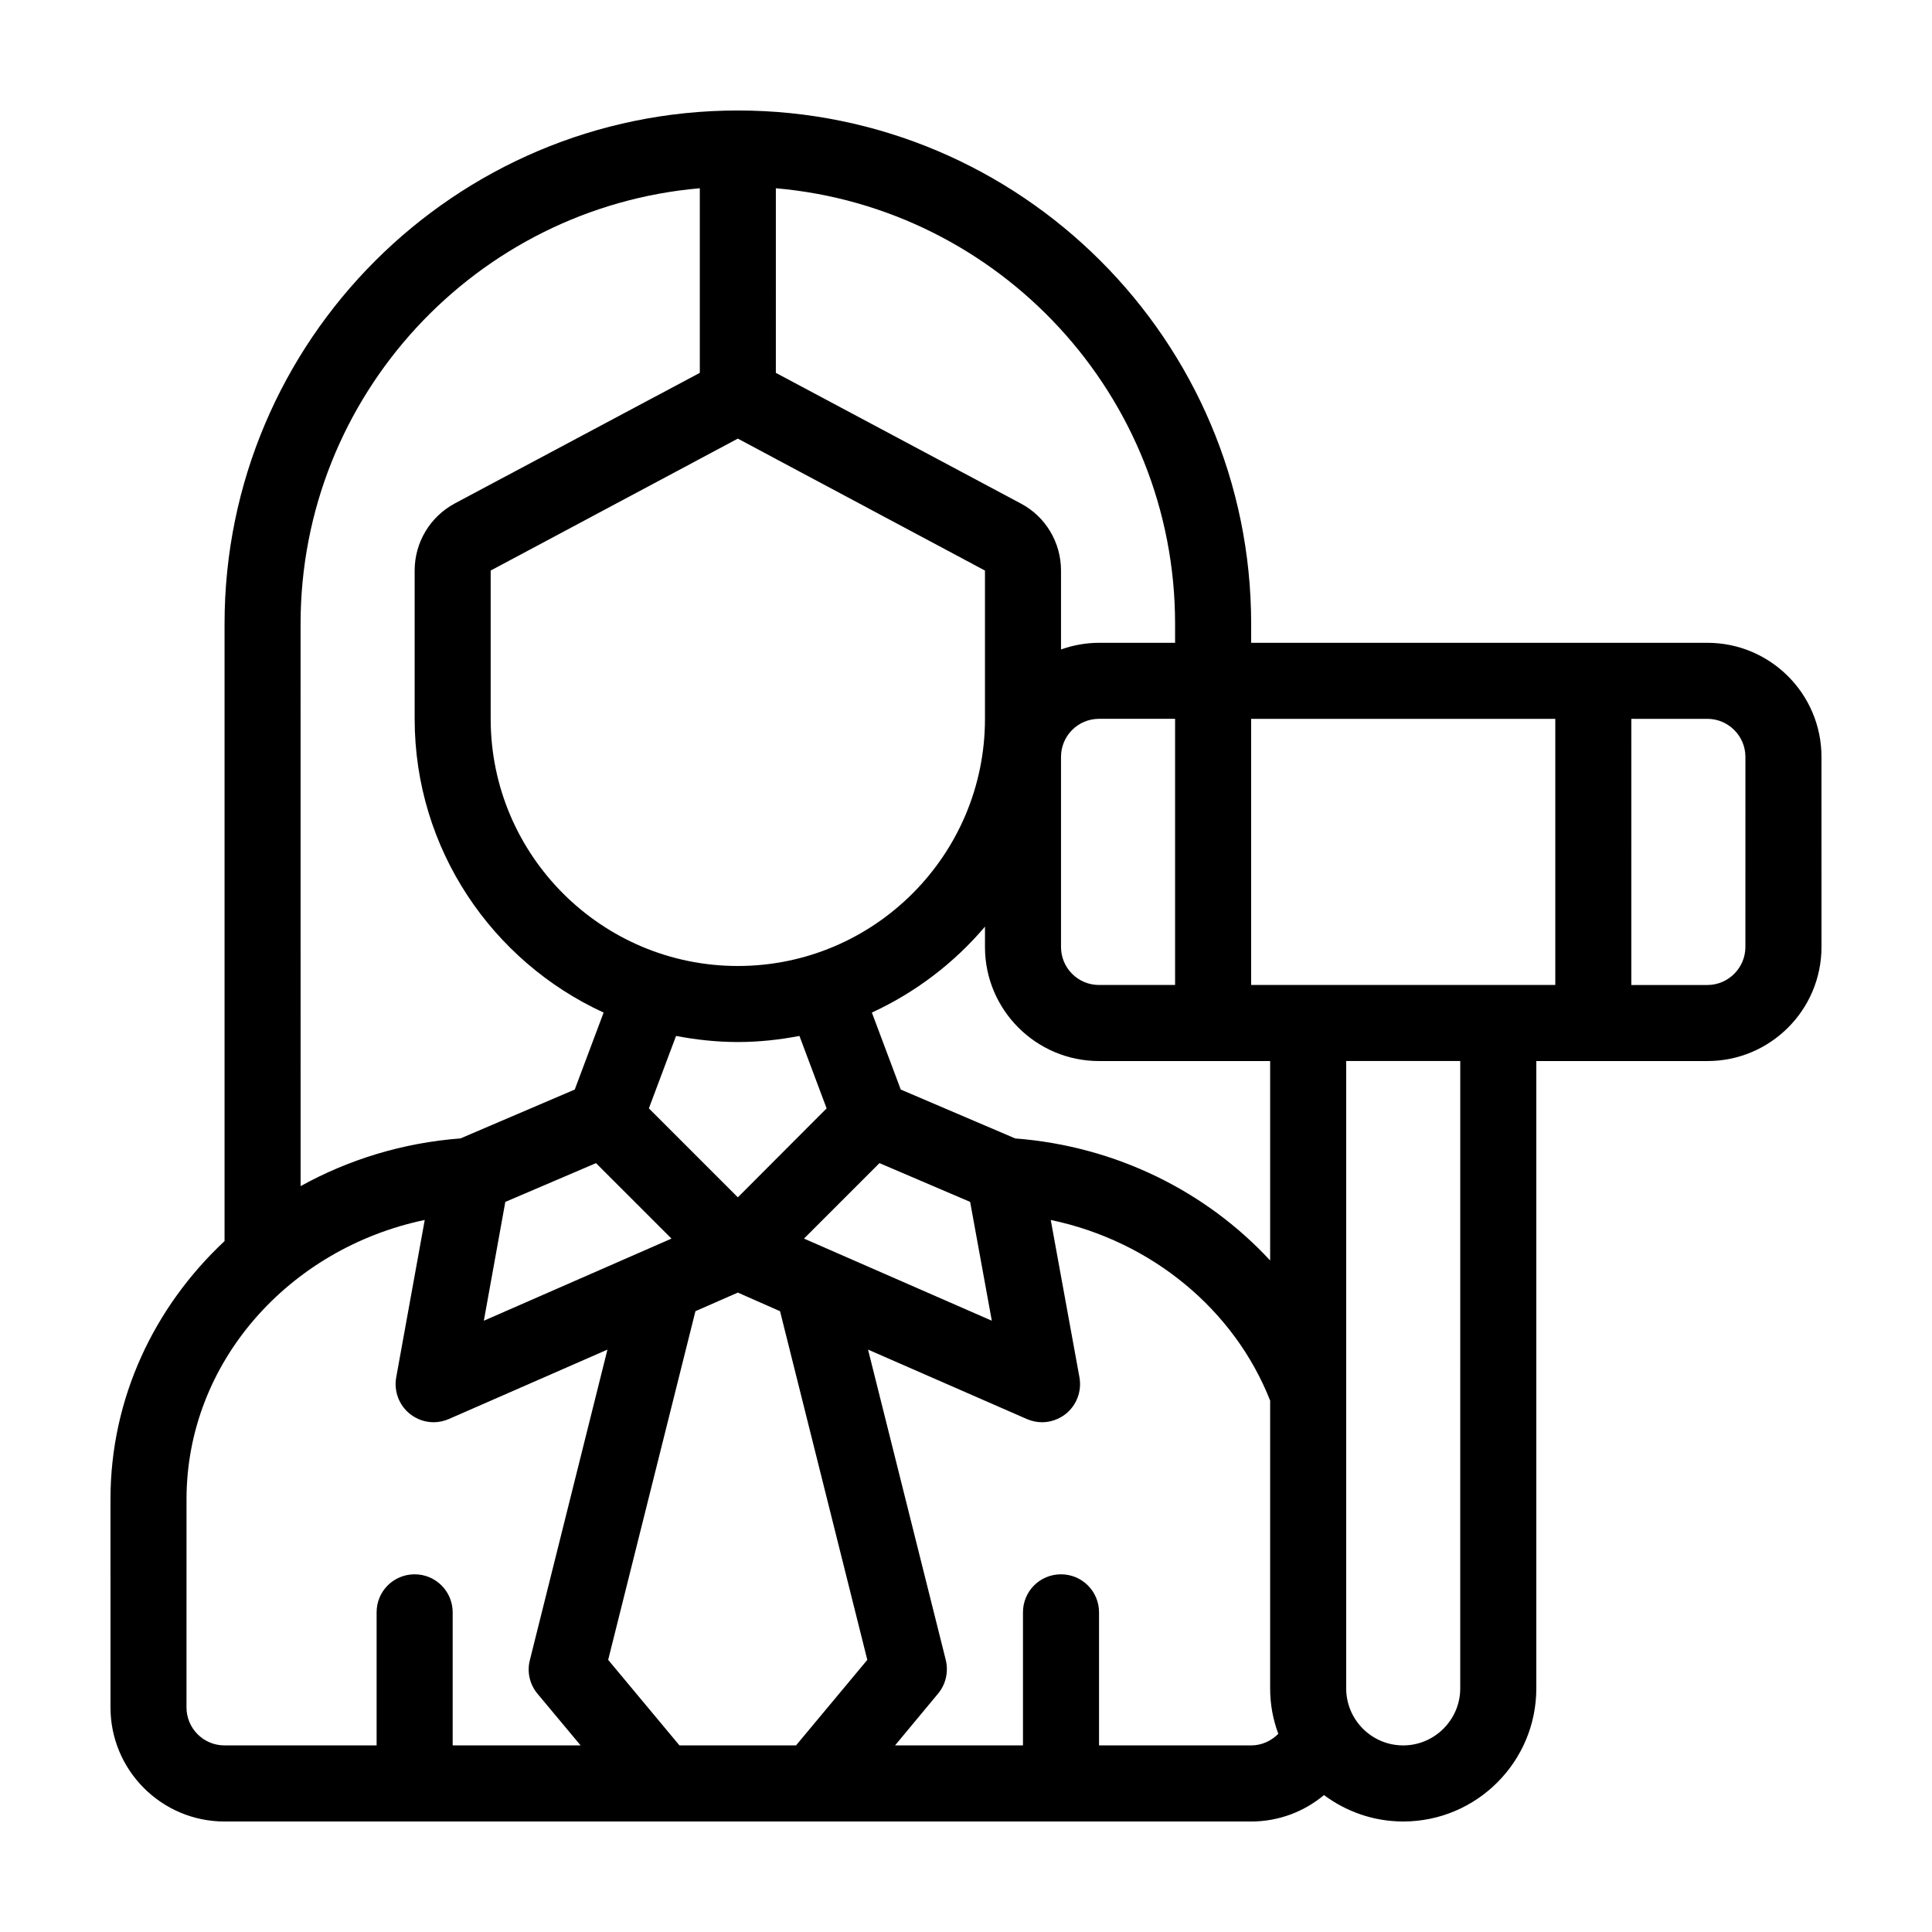
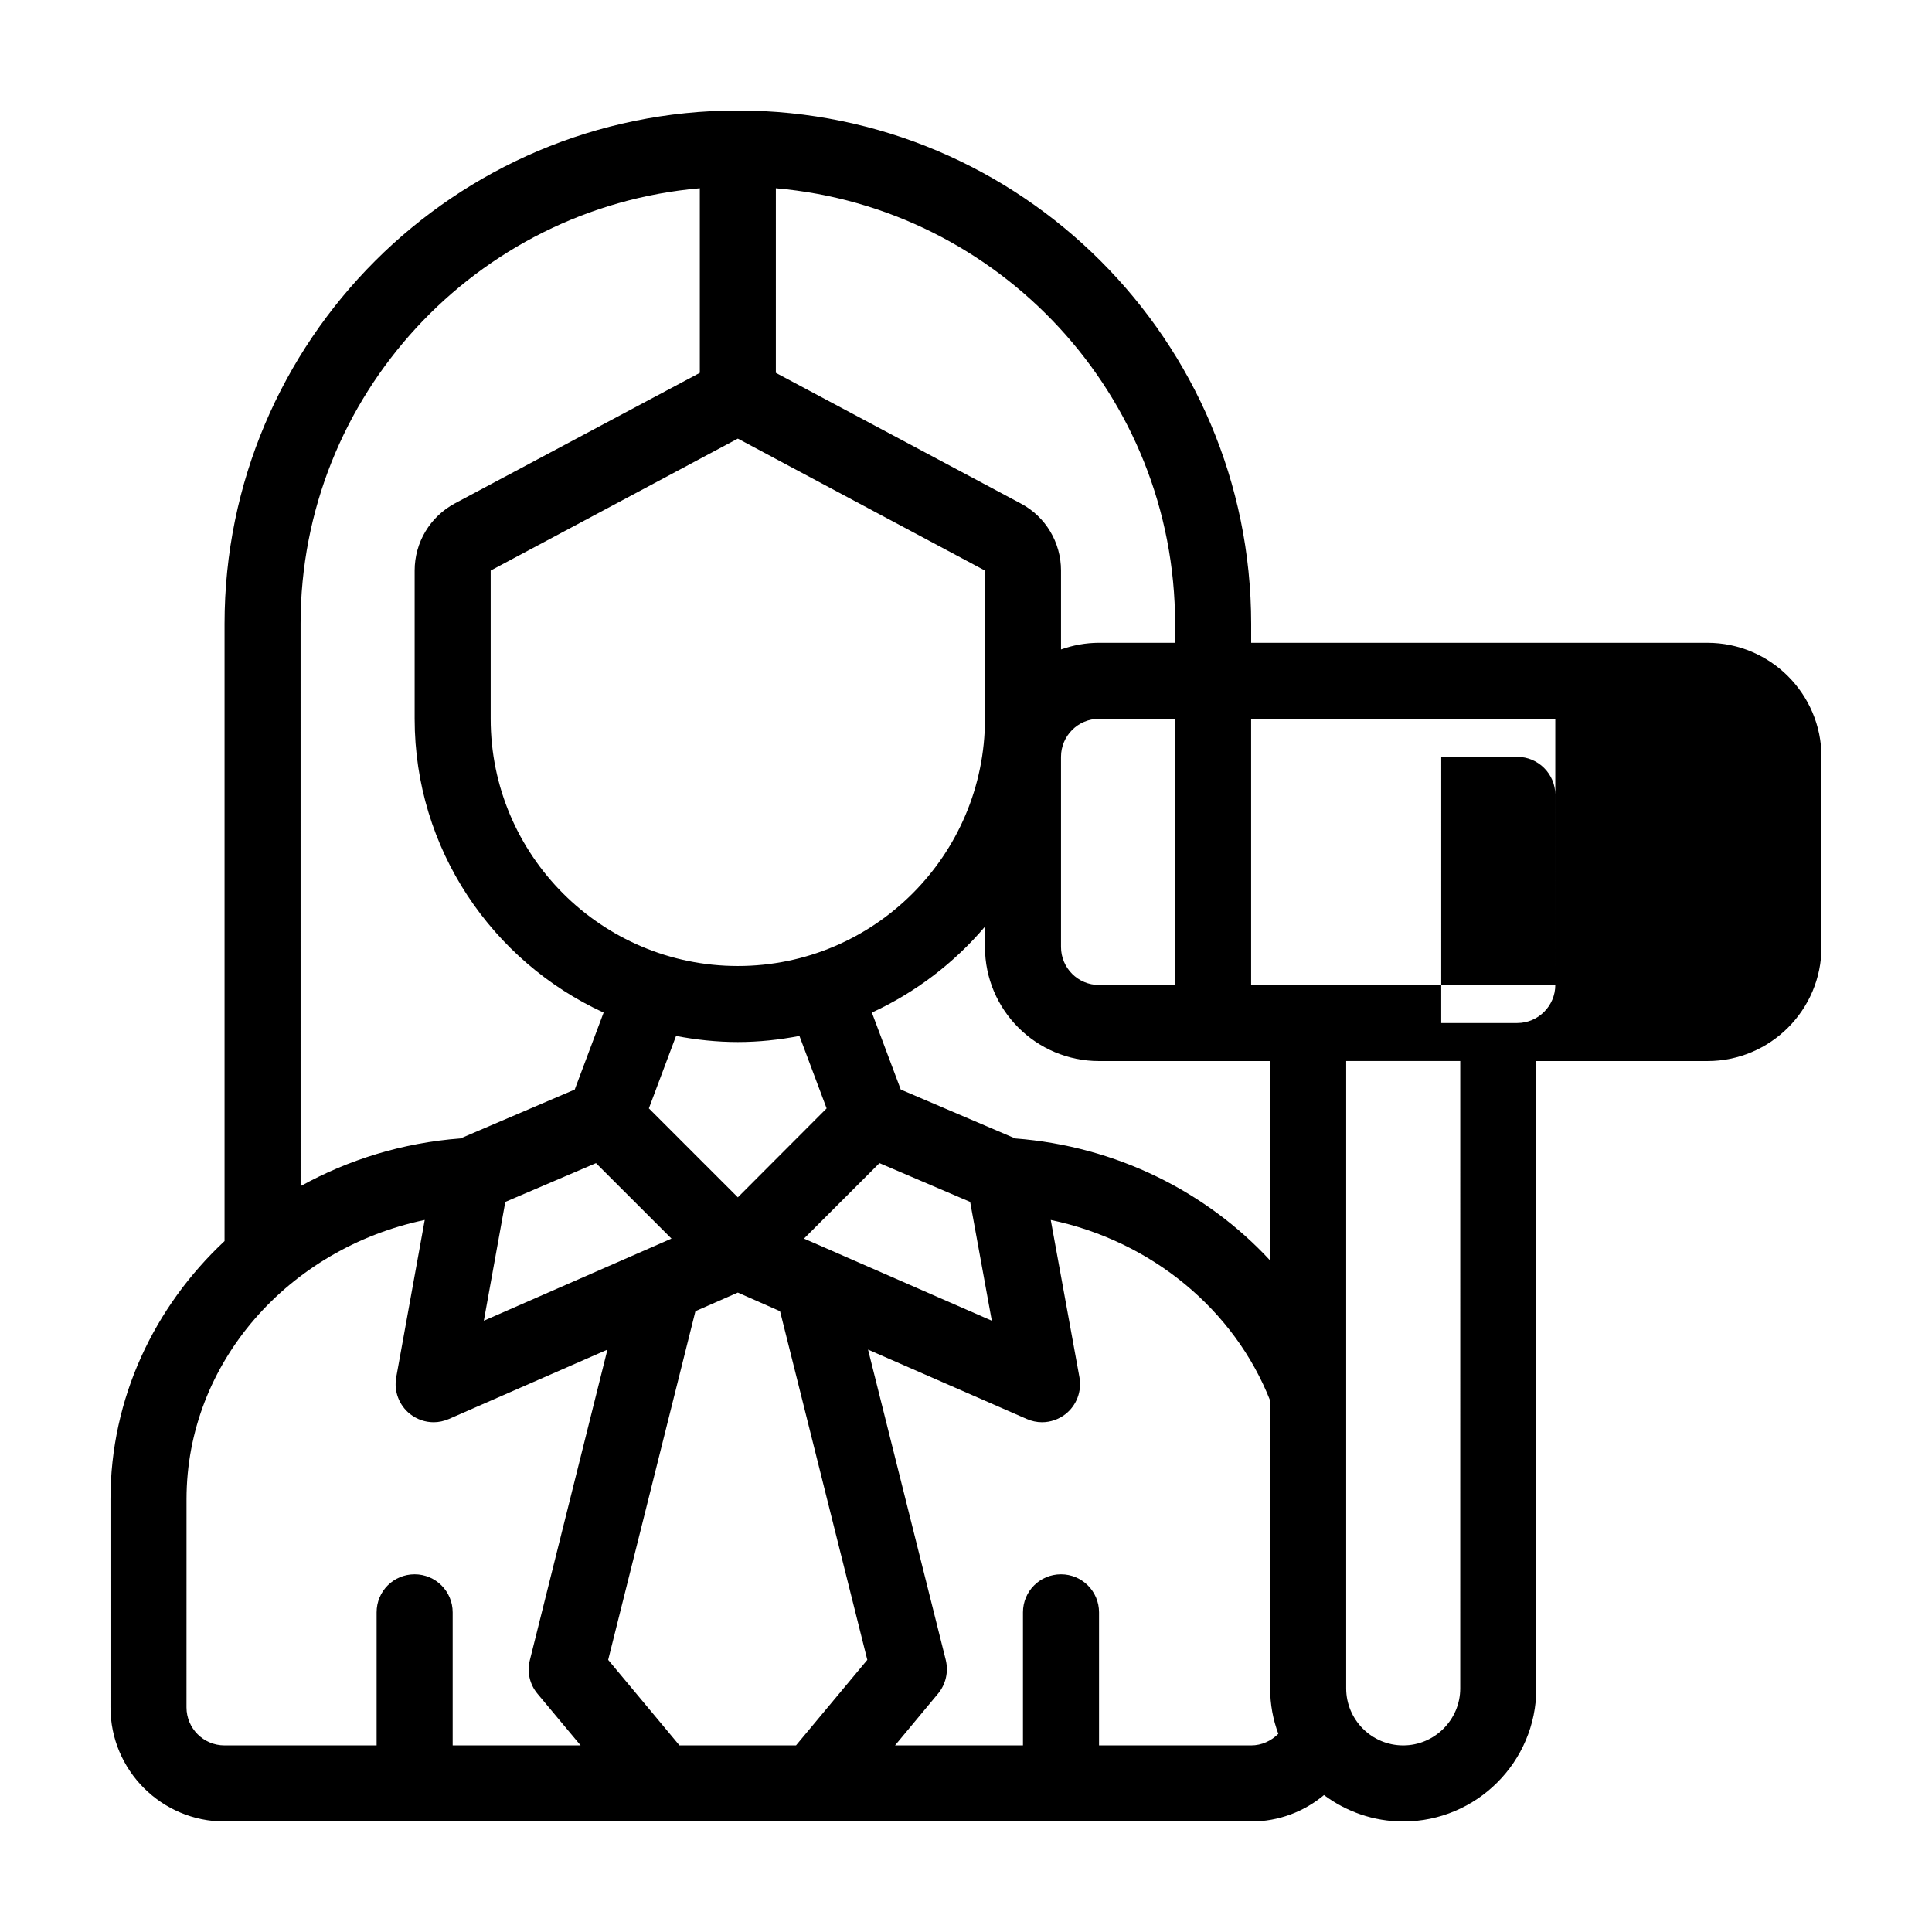
<svg xmlns="http://www.w3.org/2000/svg" fill="#000000" width="800px" height="800px" version="1.1" viewBox="144 144 512 512">
-   <path d="m596.48 314.35h-120.91v-5.039c0-75.016-61.012-136.03-136.03-136.03-75.02 0-136.03 61.012-136.03 136.03v163.59c-18.641 17.434-30.23 41.664-30.23 68.418l0.004 55.168c0 16.676 13.551 30.23 30.23 30.23h272.06c7.305 0 14.055-2.621 19.297-7.004 5.891 4.383 13.145 7 21.004 7 19.445 0 35.266-15.82 35.266-35.266v-166.26h45.344c16.676 0 30.23-13.551 30.23-30.23l-0.004-50.379c0-16.676-13.551-30.227-30.227-30.227zm-246.87-120.46c59.199 5.137 105.8 54.914 105.8 115.42v5.039h-20.152c-3.527 0-6.953 0.656-10.078 1.762v-20.906c0-7.457-4.082-14.309-10.68-17.785l-64.891-34.613zm-33.652 243.84 7.203-19.195c5.289 1.008 10.781 1.613 16.375 1.613s11.035-0.605 16.324-1.613l7.203 19.195-23.527 23.578zm5.992 34.512-49.727 21.766 5.691-31.488 24.031-10.277zm55.117-20.004 24.031 10.277 5.742 31.488-49.777-21.766zm5.644-19.496-7.656-20.402c11.586-5.34 21.816-13.148 29.977-22.773l-0.004 5.391c0 16.676 13.551 30.23 30.23 30.23h45.344v52.852c-16.828-18.188-40.707-30.277-67.562-32.344zm42.469-37.785v-50.383c0-5.543 4.484-10.078 10.078-10.078h20.152v70.535h-20.152c-5.594 0-10.078-4.531-10.078-10.074zm-20.152-99.754v39.297c0 36.125-29.371 65.496-65.496 65.496s-65.496-29.371-65.496-65.496v-39.297l65.496-34.965zm-181.37 14.105c0-60.508 46.602-110.29 105.8-115.42v48.918l-64.941 34.613c-6.551 3.527-10.629 10.328-10.629 17.785v39.297c0 34.512 20.555 64.285 50.078 77.84l-7.656 20.402-30.277 12.949c-15.367 1.16-29.727 5.644-42.371 12.645-0.004 0-0.004-149.03-0.004-149.03zm62.777 283.54 11.434 13.703h-33.906v-35.266c0-5.594-4.535-10.078-10.078-10.078-5.594 0-10.078 4.484-10.078 10.078v35.266h-40.305c-5.594 0-10.078-4.535-10.078-10.078l0.008-55.164c0-36.172 27.055-66.453 63.129-74.008l-7.559 41.715c-0.656 3.68 0.754 7.406 3.68 9.723 1.812 1.41 3.977 2.168 6.246 2.168 1.359 0 2.719-0.301 4.031-0.855l42.02-18.391-20.555 82.273c-0.812 3.121-0.055 6.445 2.012 8.914zm68.516 13.703h-30.883l-18.895-22.672 23.125-92.398 11.238-4.934 11.184 4.938 23.125 92.398zm120.61 0h-40.305v-35.266c0-5.594-4.535-10.078-10.078-10.078-5.594 0-10.078 4.484-10.078 10.078v35.266h-33.906l11.387-13.703c2.066-2.469 2.82-5.793 2.066-8.918l-20.605-82.273 42.066 18.391c1.262 0.555 2.672 0.859 4.035 0.859 2.215 0 4.434-0.754 6.246-2.168 2.922-2.316 4.332-6.047 3.68-9.723l-7.609-41.715c26.902 5.644 48.719 23.93 58.141 47.863v76.273c0 4.231 0.754 8.262 2.168 12.043-1.867 1.863-4.387 3.07-7.207 3.07zm55.418-15.113c0 8.312-6.801 15.113-15.113 15.113-8.363 0-15.113-6.801-15.113-15.113v-166.26h30.23zm25.191-186.41h-80.609v-70.531h80.609zm50.379-10.074c0 5.543-4.535 10.078-10.078 10.078h-20.152l0.004-70.535h20.152c5.543 0 10.078 4.535 10.078 10.078z" />
+   <path d="m596.48 314.35h-120.91v-5.039c0-75.016-61.012-136.03-136.03-136.03-75.02 0-136.03 61.012-136.03 136.03v163.59c-18.641 17.434-30.23 41.664-30.23 68.418l0.004 55.168c0 16.676 13.551 30.23 30.23 30.23h272.06c7.305 0 14.055-2.621 19.297-7.004 5.891 4.383 13.145 7 21.004 7 19.445 0 35.266-15.82 35.266-35.266v-166.26h45.344c16.676 0 30.23-13.551 30.23-30.23l-0.004-50.379c0-16.676-13.551-30.227-30.227-30.227zm-246.87-120.46c59.199 5.137 105.8 54.914 105.8 115.42v5.039h-20.152c-3.527 0-6.953 0.656-10.078 1.762v-20.906c0-7.457-4.082-14.309-10.68-17.785l-64.891-34.613zm-33.652 243.84 7.203-19.195c5.289 1.008 10.781 1.613 16.375 1.613s11.035-0.605 16.324-1.613l7.203 19.195-23.527 23.578zm5.992 34.512-49.727 21.766 5.691-31.488 24.031-10.277zm55.117-20.004 24.031 10.277 5.742 31.488-49.777-21.766zm5.644-19.496-7.656-20.402c11.586-5.34 21.816-13.148 29.977-22.773l-0.004 5.391c0 16.676 13.551 30.23 30.23 30.23h45.344v52.852c-16.828-18.188-40.707-30.277-67.562-32.344zm42.469-37.785v-50.383c0-5.543 4.484-10.078 10.078-10.078h20.152v70.535h-20.152c-5.594 0-10.078-4.531-10.078-10.074zm-20.152-99.754v39.297c0 36.125-29.371 65.496-65.496 65.496s-65.496-29.371-65.496-65.496v-39.297l65.496-34.965zm-181.37 14.105c0-60.508 46.602-110.29 105.8-115.42v48.918l-64.941 34.613c-6.551 3.527-10.629 10.328-10.629 17.785v39.297c0 34.512 20.555 64.285 50.078 77.84l-7.656 20.402-30.277 12.949c-15.367 1.16-29.727 5.644-42.371 12.645-0.004 0-0.004-149.03-0.004-149.03zm62.777 283.54 11.434 13.703h-33.906v-35.266c0-5.594-4.535-10.078-10.078-10.078-5.594 0-10.078 4.484-10.078 10.078v35.266h-40.305c-5.594 0-10.078-4.535-10.078-10.078l0.008-55.164c0-36.172 27.055-66.453 63.129-74.008l-7.559 41.715c-0.656 3.68 0.754 7.406 3.68 9.723 1.812 1.41 3.977 2.168 6.246 2.168 1.359 0 2.719-0.301 4.031-0.855l42.02-18.391-20.555 82.273c-0.812 3.121-0.055 6.445 2.012 8.914zm68.516 13.703h-30.883l-18.895-22.672 23.125-92.398 11.238-4.934 11.184 4.938 23.125 92.398zm120.61 0h-40.305v-35.266c0-5.594-4.535-10.078-10.078-10.078-5.594 0-10.078 4.484-10.078 10.078v35.266h-33.906l11.387-13.703c2.066-2.469 2.82-5.793 2.066-8.918l-20.605-82.273 42.066 18.391c1.262 0.555 2.672 0.859 4.035 0.859 2.215 0 4.434-0.754 6.246-2.168 2.922-2.316 4.332-6.047 3.68-9.723l-7.609-41.715c26.902 5.644 48.719 23.93 58.141 47.863v76.273c0 4.231 0.754 8.262 2.168 12.043-1.867 1.863-4.387 3.07-7.207 3.07zm55.418-15.113c0 8.312-6.801 15.113-15.113 15.113-8.363 0-15.113-6.801-15.113-15.113v-166.26h30.23zm25.191-186.41h-80.609v-70.531h80.609zc0 5.543-4.535 10.078-10.078 10.078h-20.152l0.004-70.535h20.152c5.543 0 10.078 4.535 10.078 10.078z" />
</svg>